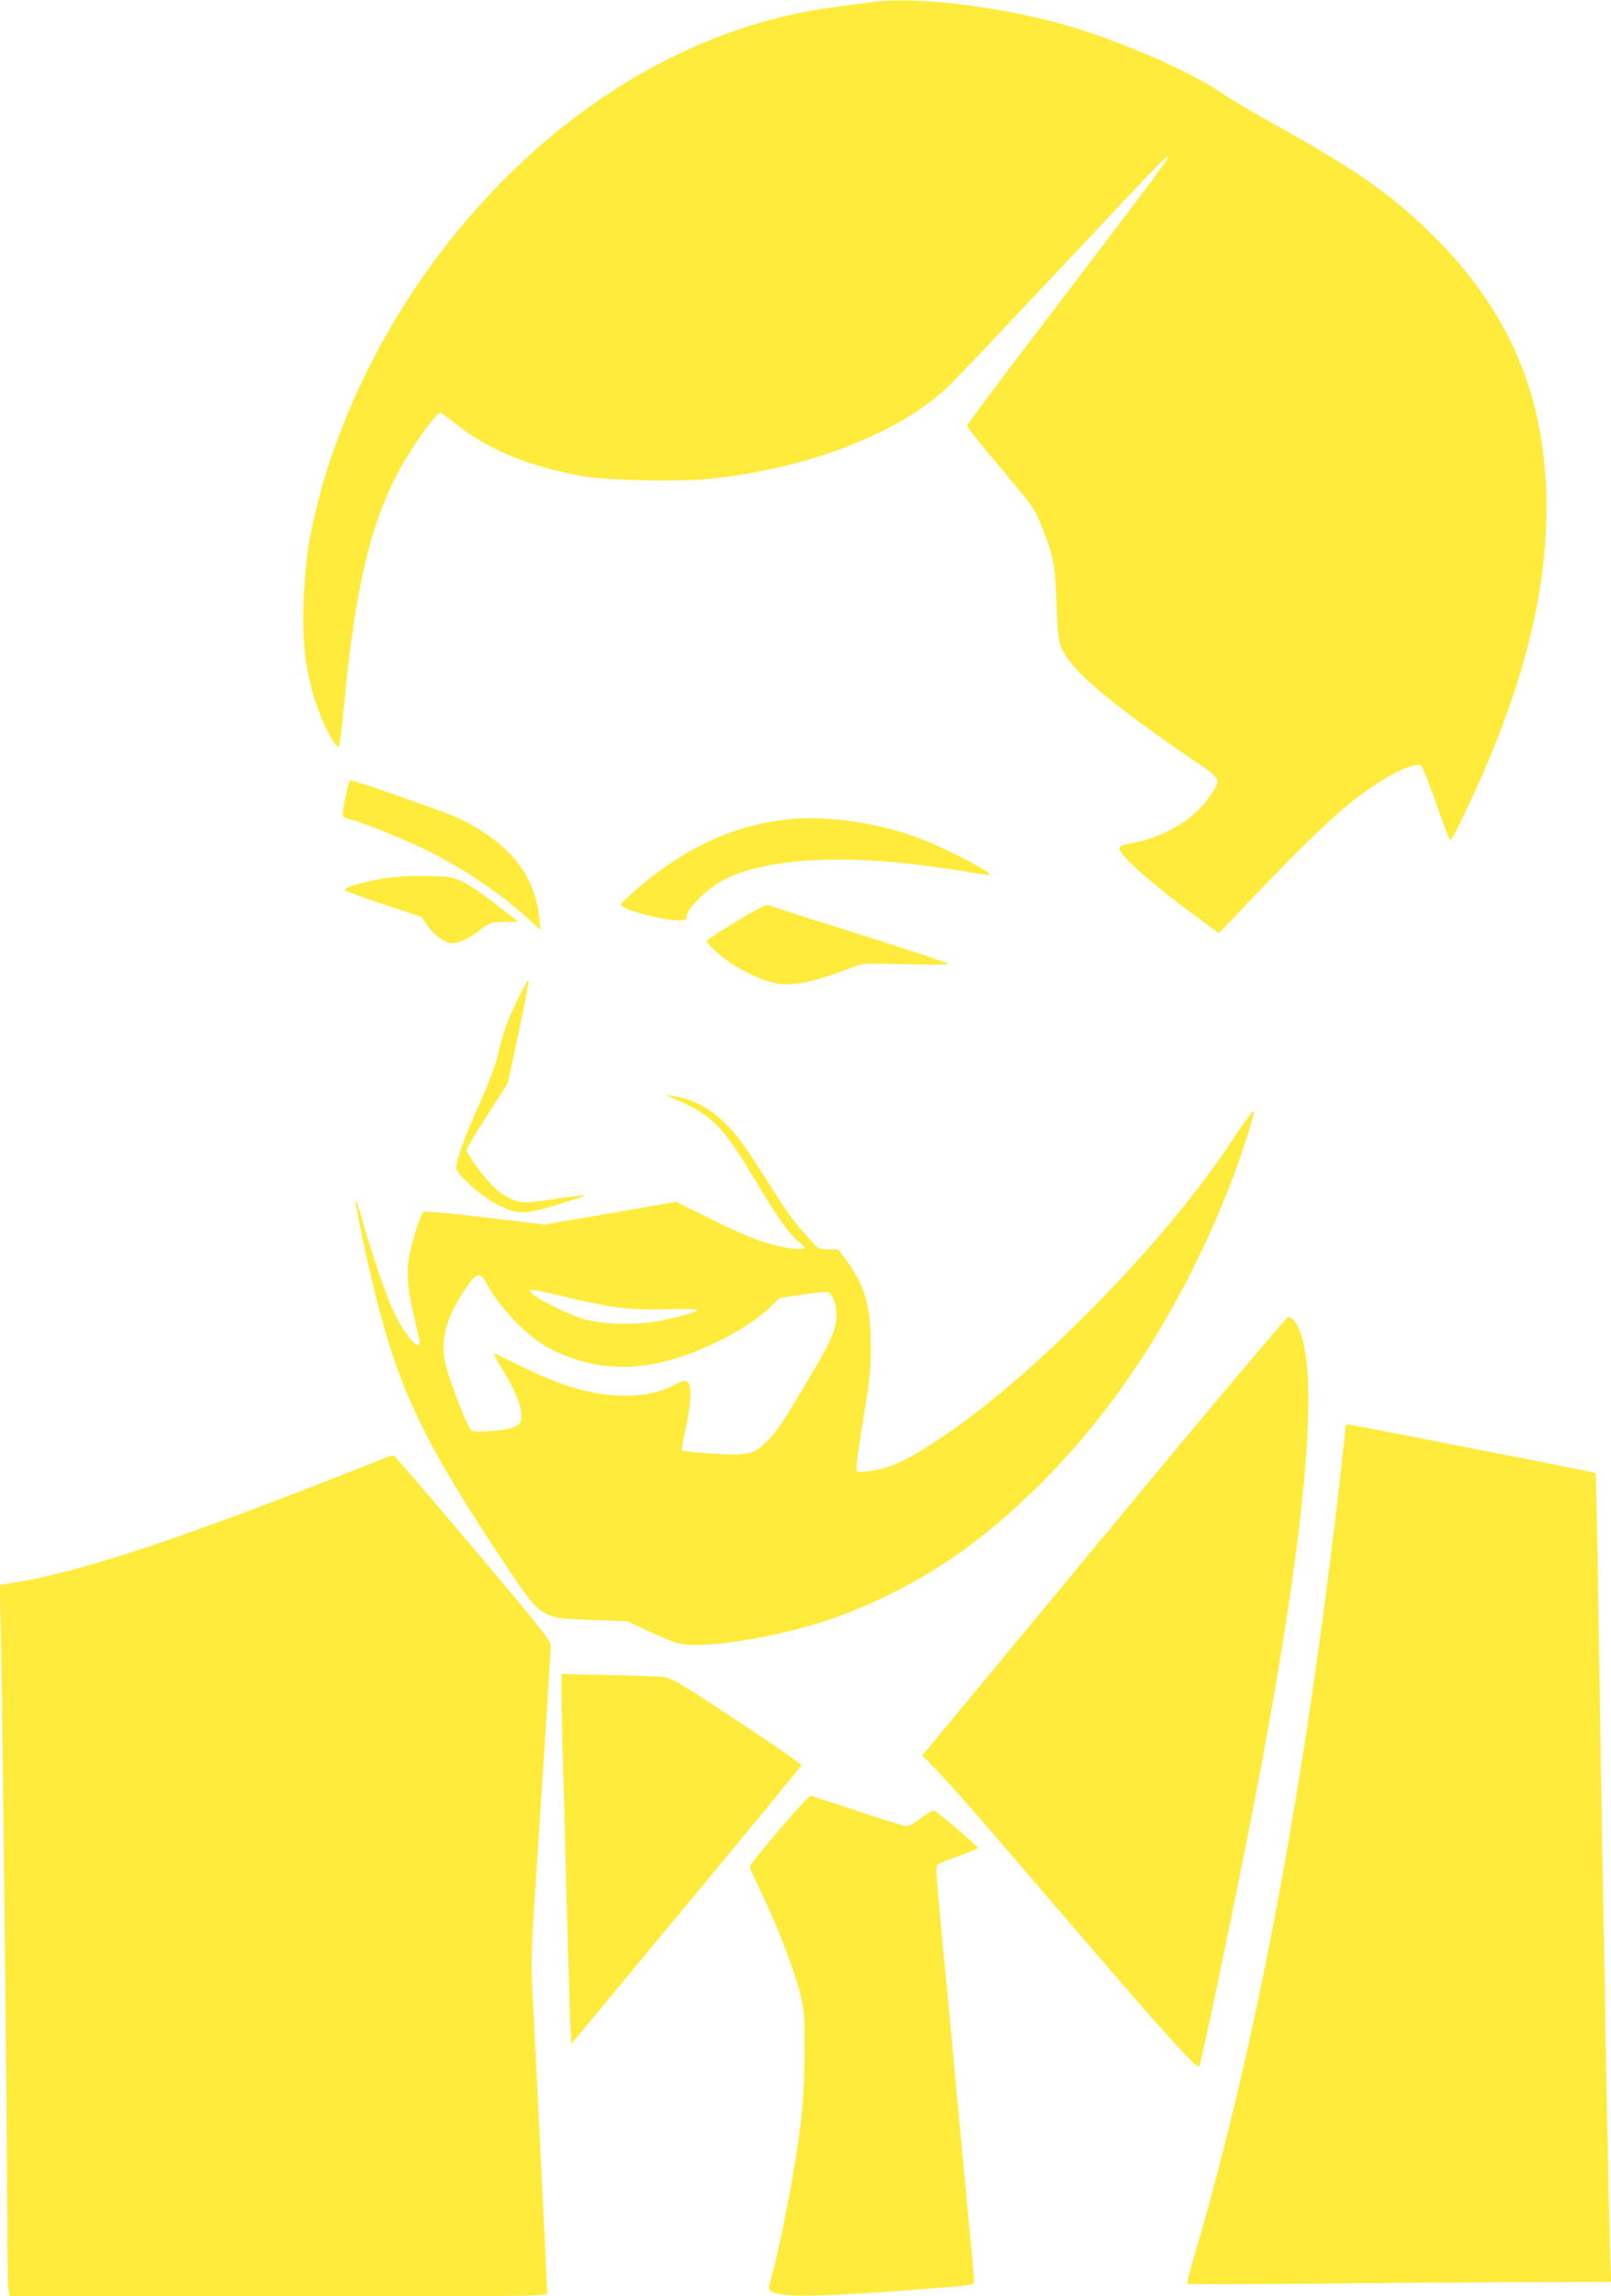
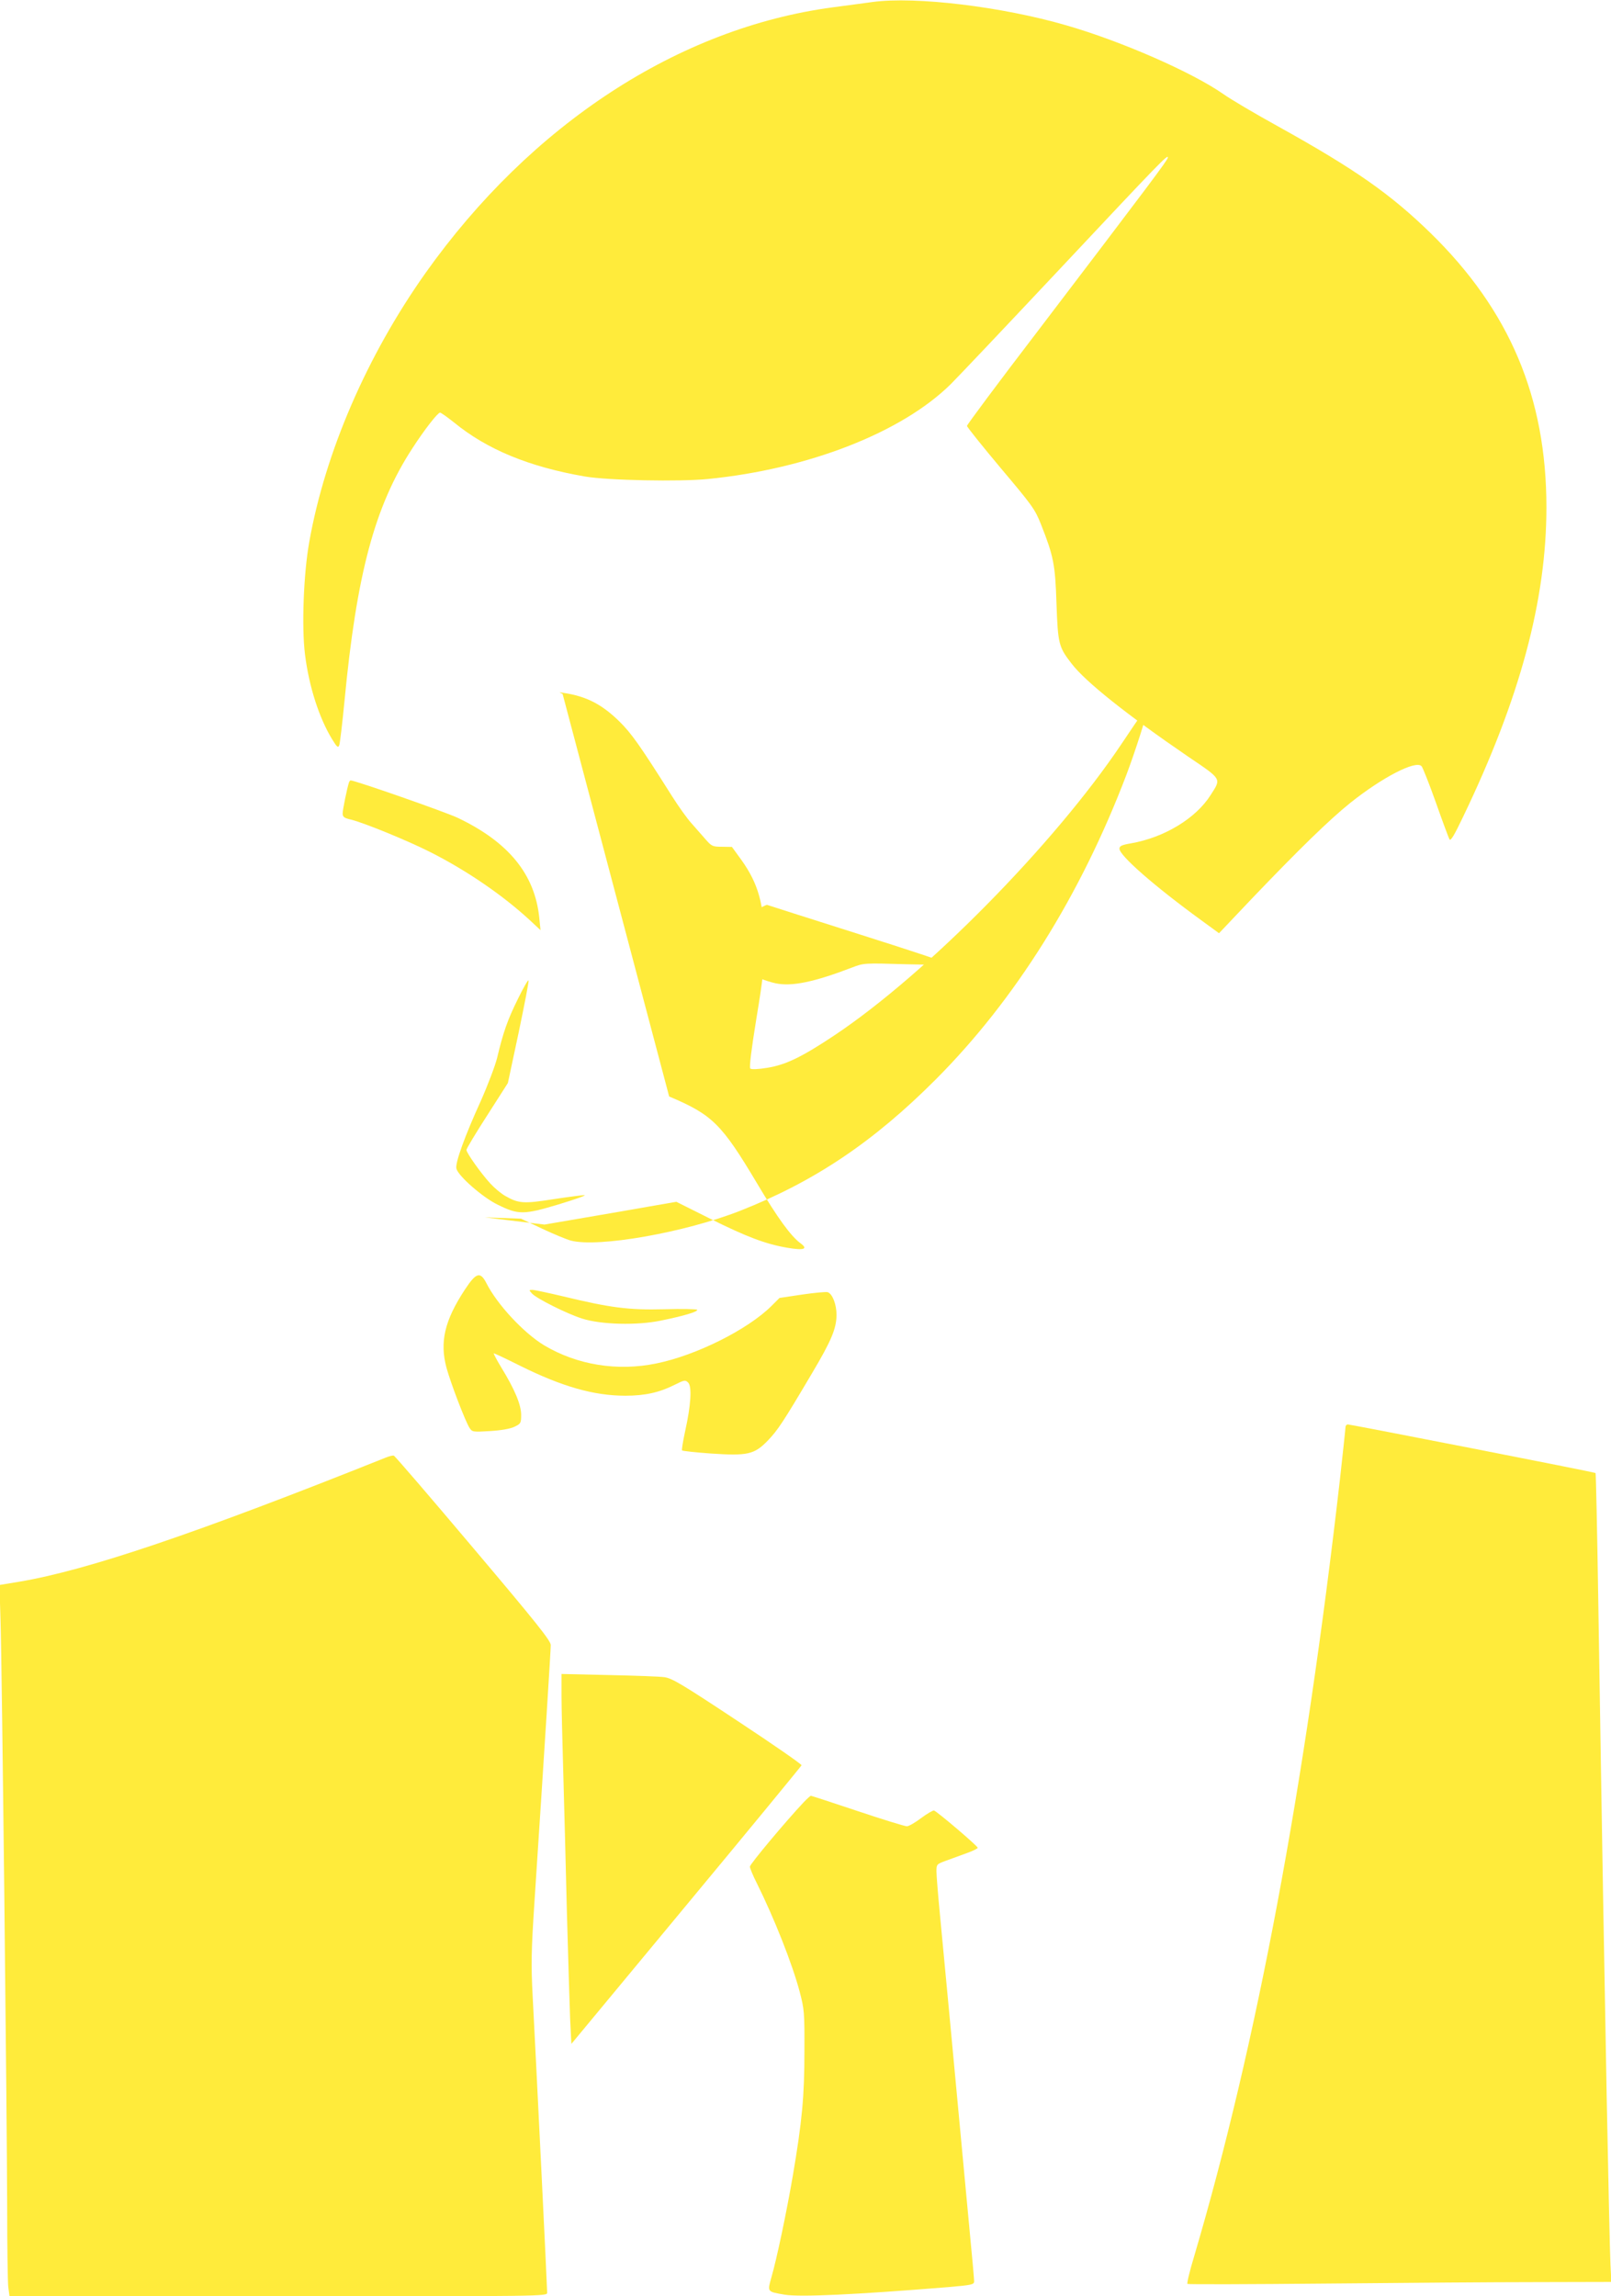
<svg xmlns="http://www.w3.org/2000/svg" version="1.0" width="898pt" height="1280pt" viewBox="0 0 898 1280" preserveAspectRatio="xMidYMid meet">
  <g transform="translate(0,1280) scale(0.1,-0.1)" fill="#ffeb3b" stroke="none">
    <path d="M4865 12789 c-38 -5 -139 -19 -224 -30 -859 -115 -1681 -652 -2270 -1482 -326 -461 -558 -997 -647 -1497 -32 -178 -43 -474 -24 -627 22 -179 79 -356 152 -475 27 -44 33 -48 39 -32 4 10 17 120 29 244 68 713 169 1089 378 1410 67 104 142 200 155 200 5 0 40 -25 78 -55 183 -150 417 -247 729 -301 127 -22 529 -30 687 -14 561 56 1081 260 1353 529 42 42 315 330 607 641 564 601 603 641 603 622 0 -13 -103 -150 -728 -971 -216 -282 -392 -519 -392 -525 0 -6 85 -112 188 -235 177 -210 191 -229 225 -315 70 -177 79 -223 86 -441 8 -224 12 -241 84 -334 78 -102 310 -286 649 -518 192 -130 186 -121 126 -215 -82 -130 -259 -237 -444 -269 -52 -9 -64 -15 -64 -30 0 -38 194 -208 455 -398 l100 -73 184 194 c261 273 430 438 547 532 179 143 366 240 398 205 7 -8 43 -99 80 -203 37 -105 71 -197 76 -205 6 -11 27 24 75 125 317 659 465 1208 465 1726 0 613 -205 1098 -646 1529 -224 218 -419 355 -849 594 -127 70 -264 151 -305 180 -174 122 -571 296 -877 384 -358 104 -839 162 -1078 130z" />
    <path d="M1945 8438 c-10 -31 -35 -151 -35 -172 0 -20 8 -26 48 -35 75 -19 317 -118 443 -182 203 -103 401 -239 551 -377 l61 -57 -7 70 c-25 242 -171 421 -454 556 -67 32 -573 209 -598 209 -2 0 -7 -6 -9 -12z" />
-     <path d="M4361 8229 c-293 -38 -556 -163 -815 -388 -47 -41 -86 -79 -86 -83 0 -26 226 -88 324 -88 36 0 47 3 43 14 -12 30 89 141 177 194 219 133 650 166 1196 91 80 -11 183 -26 229 -35 46 -8 85 -13 88 -10 13 13 -239 145 -386 201 -248 94 -541 134 -770 104z" />
-     <path d="M2145 7905 c-110 -18 -228 -52 -223 -66 2 -5 99 -41 216 -80 l212 -70 30 -44 c37 -54 86 -93 127 -101 38 -8 99 18 173 75 53 40 56 41 135 42 78 0 79 0 55 17 -13 9 -69 53 -125 96 -55 43 -129 93 -165 110 -62 30 -71 31 -205 33 -83 1 -177 -4 -230 -12z" />
    <path d="M4103 7663 c-89 -54 -163 -103 -163 -109 0 -6 20 -30 45 -53 89 -82 230 -158 338 -182 90 -19 213 6 427 88 65 25 66 25 305 18 157 -4 237 -3 230 3 -5 6 -232 81 -504 167 -272 86 -499 159 -505 161 -6 2 -84 -40 -173 -93z" />
    <path d="M2887 7232 c-58 -117 -82 -186 -116 -329 -11 -44 -52 -152 -91 -240 -89 -195 -144 -347 -136 -377 10 -41 147 -161 230 -201 115 -57 145 -57 338 1 89 27 155 50 147 52 -8 1 -85 -9 -171 -22 -171 -27 -197 -25 -274 19 -22 13 -58 43 -80 67 -52 56 -134 172 -134 188 0 7 52 94 116 193 l115 180 60 281 c32 154 58 285 55 291 -2 5 -29 -41 -59 -103z" />
-     <path d="M3730 6688 c241 -102 292 -152 491 -486 114 -192 187 -292 241 -332 45 -33 19 -41 -75 -25 -121 21 -226 61 -429 162 l-188 94 -368 -64 -367 -63 -333 40 c-222 26 -336 36 -342 30 -18 -18 -70 -183 -81 -257 -15 -93 -6 -183 31 -335 16 -68 30 -130 30 -138 0 -52 -88 51 -144 171 -42 88 -121 317 -172 499 -21 76 -40 133 -42 127 -5 -16 61 -330 115 -546 129 -516 275 -819 709 -1470 213 -320 205 -315 490 -325 l202 -7 118 -56 c66 -31 137 -60 159 -66 152 -41 638 45 945 166 414 163 743 384 1090 732 443 444 807 1026 1062 1696 49 129 118 345 118 368 -1 17 -28 -19 -144 -193 -372 -556 -1087 -1282 -1599 -1624 -183 -122 -272 -165 -375 -182 -55 -9 -90 -10 -96 -4 -6 6 6 105 34 277 39 236 44 287 44 423 0 212 -32 329 -127 462 l-53 73 -55 1 c-53 0 -58 3 -90 39 -19 22 -54 62 -79 90 -25 27 -74 96 -110 153 -180 285 -226 350 -294 417 -96 94 -182 139 -306 158 -32 5 -33 5 -10 -5z m-1019 -1040 c60 -119 208 -278 322 -347 185 -110 409 -146 626 -101 222 45 509 189 641 320 l45 45 127 19 c69 10 133 16 142 13 27 -10 49 -69 49 -127 -1 -76 -28 -142 -138 -327 -162 -274 -189 -314 -245 -373 -76 -78 -112 -86 -320 -72 -84 6 -155 14 -158 17 -3 3 5 51 17 107 32 143 39 249 17 271 -16 16 -21 15 -75 -12 -85 -43 -166 -61 -275 -61 -176 0 -353 51 -585 166 -80 40 -147 72 -149 70 -1 -2 17 -37 42 -78 76 -124 110 -207 111 -263 0 -48 -2 -51 -37 -68 -23 -11 -71 -20 -136 -24 -97 -6 -100 -5 -115 18 -24 38 -104 247 -128 334 -39 144 -11 264 102 436 63 96 86 103 120 37z m423 -73 c269 -65 369 -78 569 -73 98 3 180 1 183 -3 6 -10 -73 -34 -201 -60 -133 -28 -334 -23 -440 11 -83 26 -255 112 -280 140 -17 19 -17 20 2 20 12 0 86 -16 167 -35z" />
-     <path d="M6153 4237 l-1012 -1222 63 -65 c105 -109 223 -243 687 -785 580 -677 779 -898 793 -884 12 11 241 1116 332 1599 276 1461 347 2330 208 2543 -13 20 -32 37 -42 37 -10 -1 -412 -478 -1029 -1223z" />
+     <path d="M3730 6688 c241 -102 292 -152 491 -486 114 -192 187 -292 241 -332 45 -33 19 -41 -75 -25 -121 21 -226 61 -429 162 l-188 94 -368 -64 -367 -63 -333 40 l202 -7 118 -56 c66 -31 137 -60 159 -66 152 -41 638 45 945 166 414 163 743 384 1090 732 443 444 807 1026 1062 1696 49 129 118 345 118 368 -1 17 -28 -19 -144 -193 -372 -556 -1087 -1282 -1599 -1624 -183 -122 -272 -165 -375 -182 -55 -9 -90 -10 -96 -4 -6 6 6 105 34 277 39 236 44 287 44 423 0 212 -32 329 -127 462 l-53 73 -55 1 c-53 0 -58 3 -90 39 -19 22 -54 62 -79 90 -25 27 -74 96 -110 153 -180 285 -226 350 -294 417 -96 94 -182 139 -306 158 -32 5 -33 5 -10 -5z m-1019 -1040 c60 -119 208 -278 322 -347 185 -110 409 -146 626 -101 222 45 509 189 641 320 l45 45 127 19 c69 10 133 16 142 13 27 -10 49 -69 49 -127 -1 -76 -28 -142 -138 -327 -162 -274 -189 -314 -245 -373 -76 -78 -112 -86 -320 -72 -84 6 -155 14 -158 17 -3 3 5 51 17 107 32 143 39 249 17 271 -16 16 -21 15 -75 -12 -85 -43 -166 -61 -275 -61 -176 0 -353 51 -585 166 -80 40 -147 72 -149 70 -1 -2 17 -37 42 -78 76 -124 110 -207 111 -263 0 -48 -2 -51 -37 -68 -23 -11 -71 -20 -136 -24 -97 -6 -100 -5 -115 18 -24 38 -104 247 -128 334 -39 144 -11 264 102 436 63 96 86 103 120 37z m423 -73 c269 -65 369 -78 569 -73 98 3 180 1 183 -3 6 -10 -73 -34 -201 -60 -133 -28 -334 -23 -440 11 -83 26 -255 112 -280 140 -17 19 -17 20 2 20 12 0 86 -16 167 -35z" />
    <path d="M7500 4845 c0 -9 -14 -136 -30 -283 -196 -1718 -466 -3161 -813 -4337 -25 -82 -42 -153 -38 -156 3 -3 350 -2 771 2 421 4 951 8 1178 8 l414 1 -5 98 c-3 53 -12 473 -21 932 -15 812 -24 1312 -47 2770 -6 388 -13 707 -15 709 -4 5 -1361 270 -1381 271 -7 0 -13 -7 -13 -15z" />
    <path d="M2150 4675 c-1050 -420 -1662 -628 -2044 -692 l-109 -18 6 -200 c8 -252 36 -2759 37 -3275 0 -212 3 -409 6 -437 l7 -53 1498 0 c1483 0 1499 0 1499 20 0 31 -61 1276 -81 1656 -9 174 -8 244 10 520 59 895 91 1407 91 1434 0 24 -77 121 -432 541 -238 282 -437 514 -443 515 -5 2 -26 -3 -45 -11z" />
    <path d="M3130 3347 c0 -67 5 -264 10 -437 5 -173 14 -520 20 -770 7 -250 15 -518 18 -594 l7 -139 640 772 c352 424 641 776 643 781 2 5 -158 116 -355 246 -308 204 -365 238 -408 245 -27 4 -168 9 -312 12 l-263 6 0 -122z" />
    <path d="M4479 2753 c-97 -103 -299 -344 -299 -358 0 -8 17 -50 39 -93 95 -191 197 -447 239 -606 25 -96 27 -113 26 -331 0 -249 -13 -390 -65 -695 -34 -198 -89 -461 -119 -564 -23 -82 -25 -80 74 -97 87 -14 391 0 909 42 136 12 147 14 147 33 0 11 -11 137 -25 280 -24 254 -53 566 -115 1229 -17 177 -39 415 -50 528 -11 114 -20 225 -20 247 0 40 1 41 53 60 28 10 80 29 115 42 34 12 62 26 62 30 0 10 -228 204 -244 208 -6 1 -39 -18 -71 -42 -33 -25 -69 -46 -80 -46 -11 0 -135 38 -275 85 -140 47 -257 85 -260 85 -3 0 -22 -17 -41 -37z" />
  </g>
</svg>